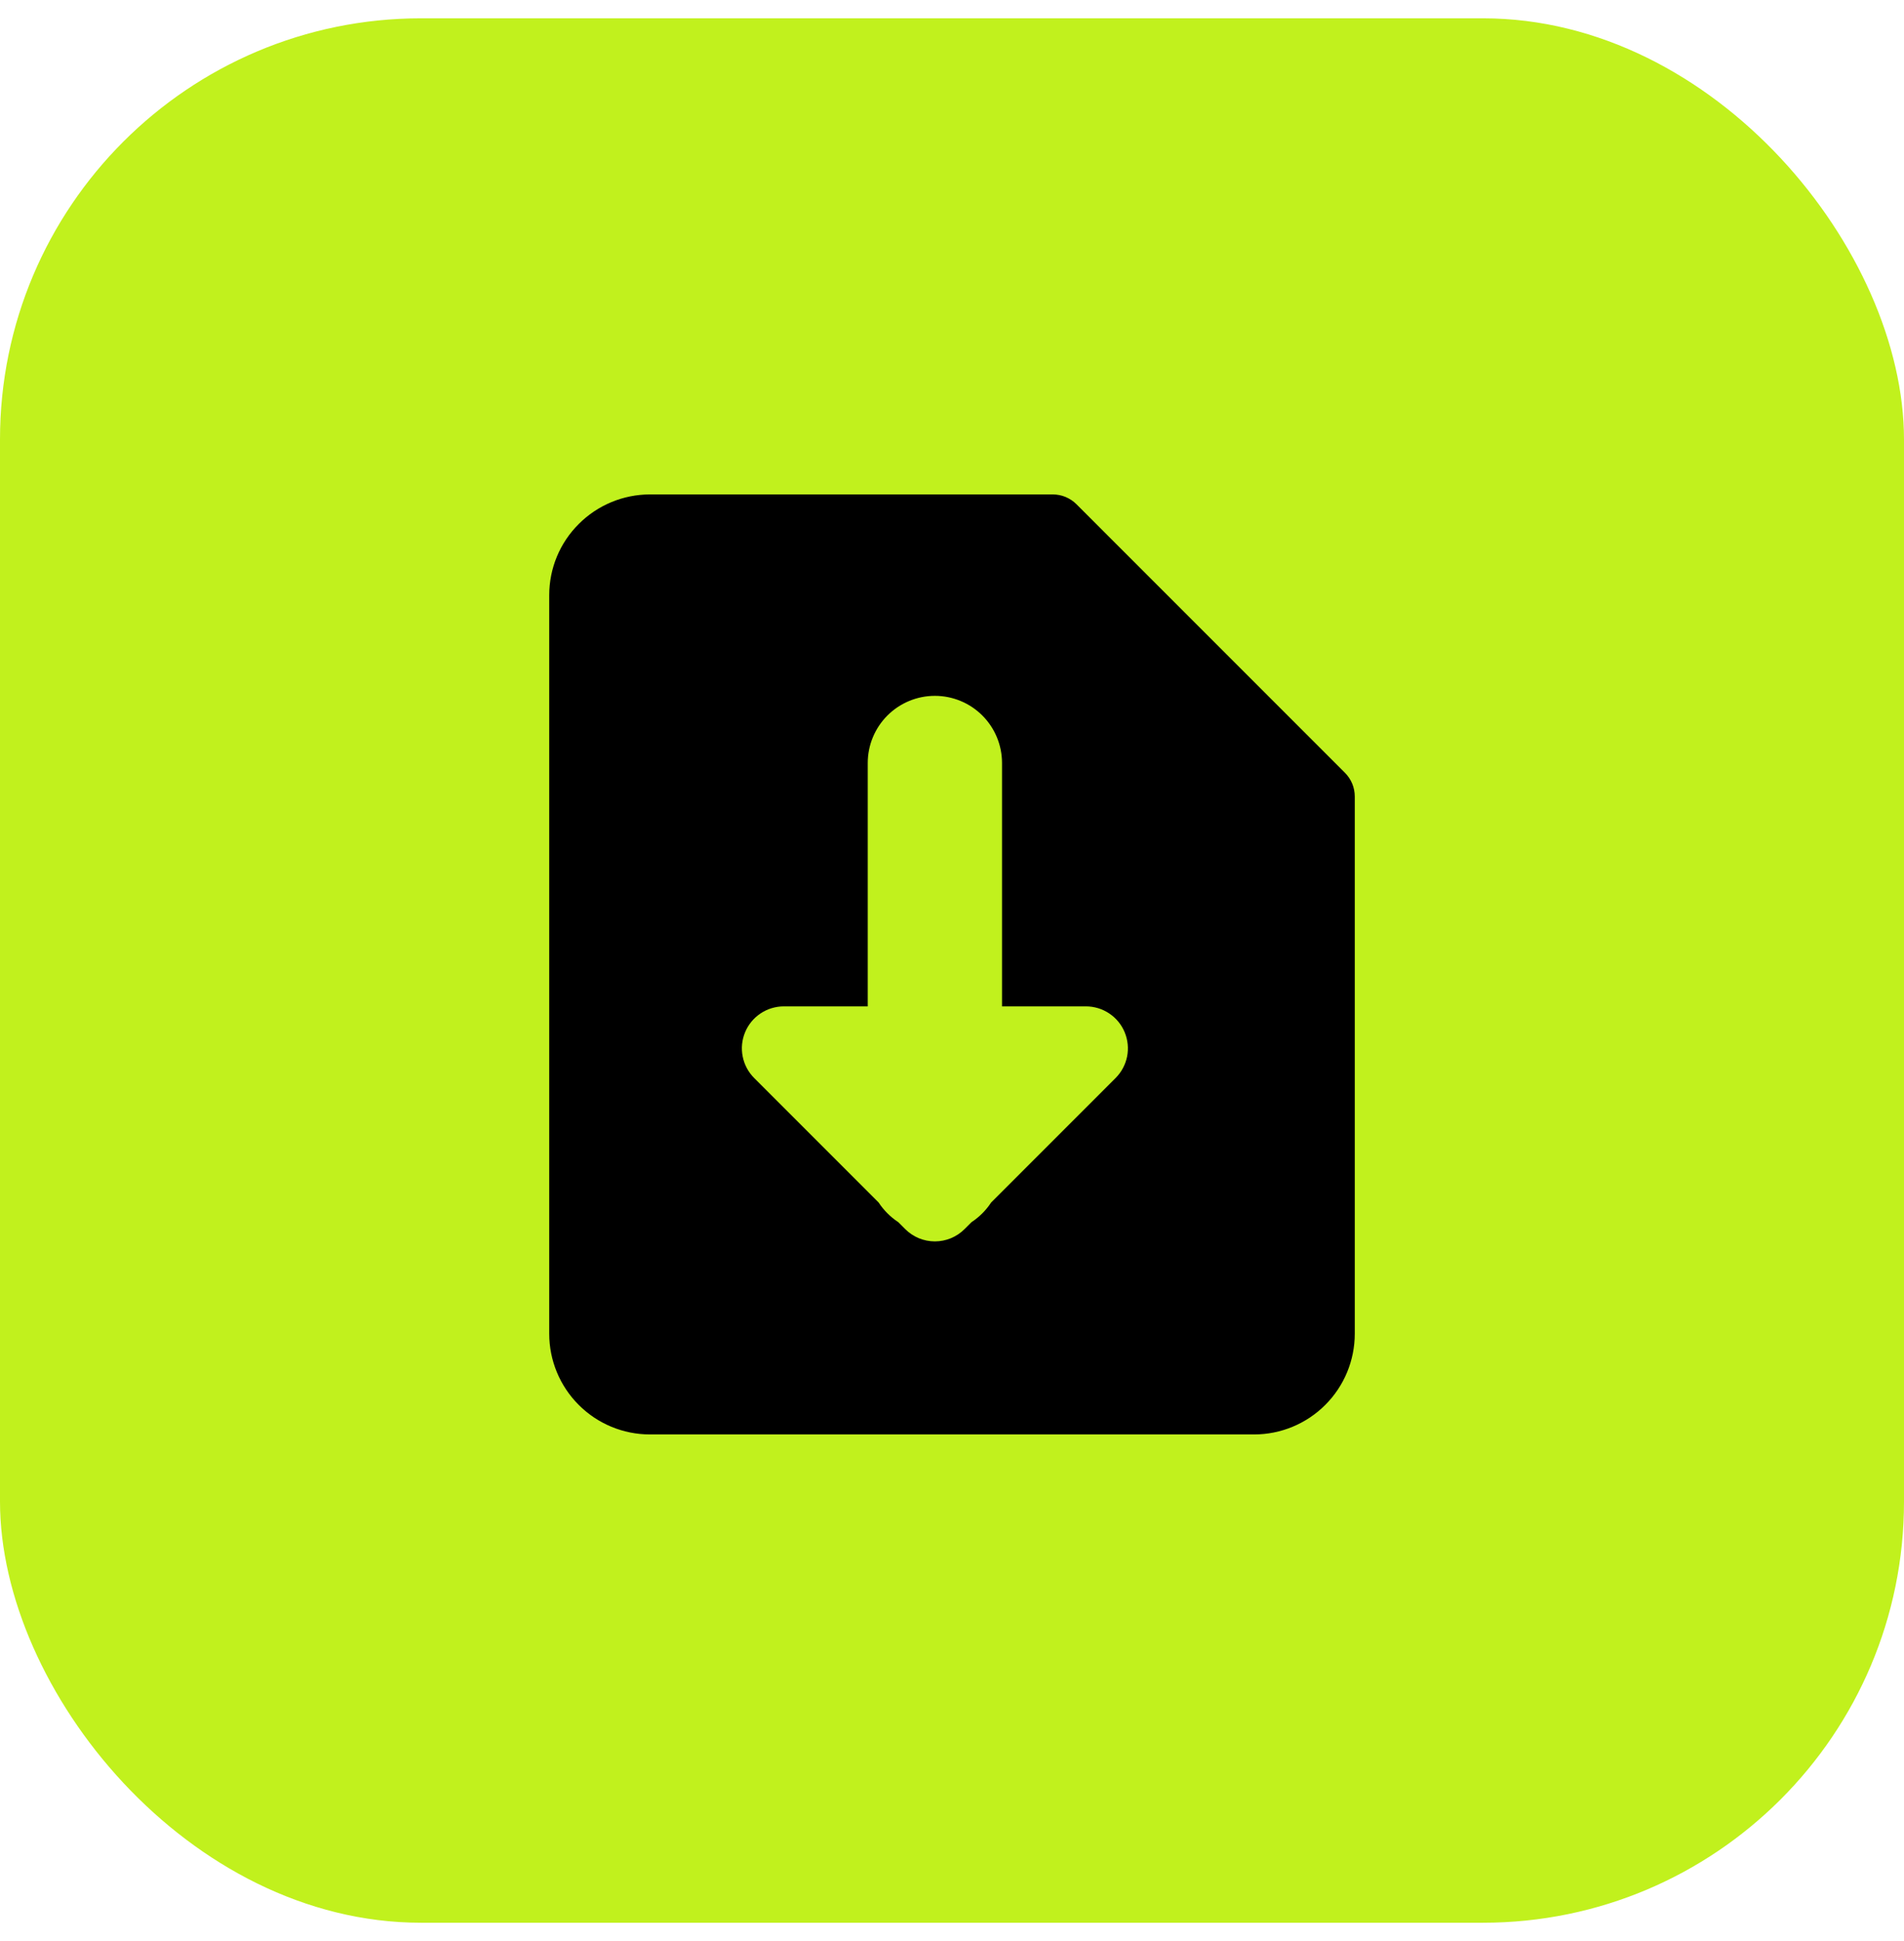
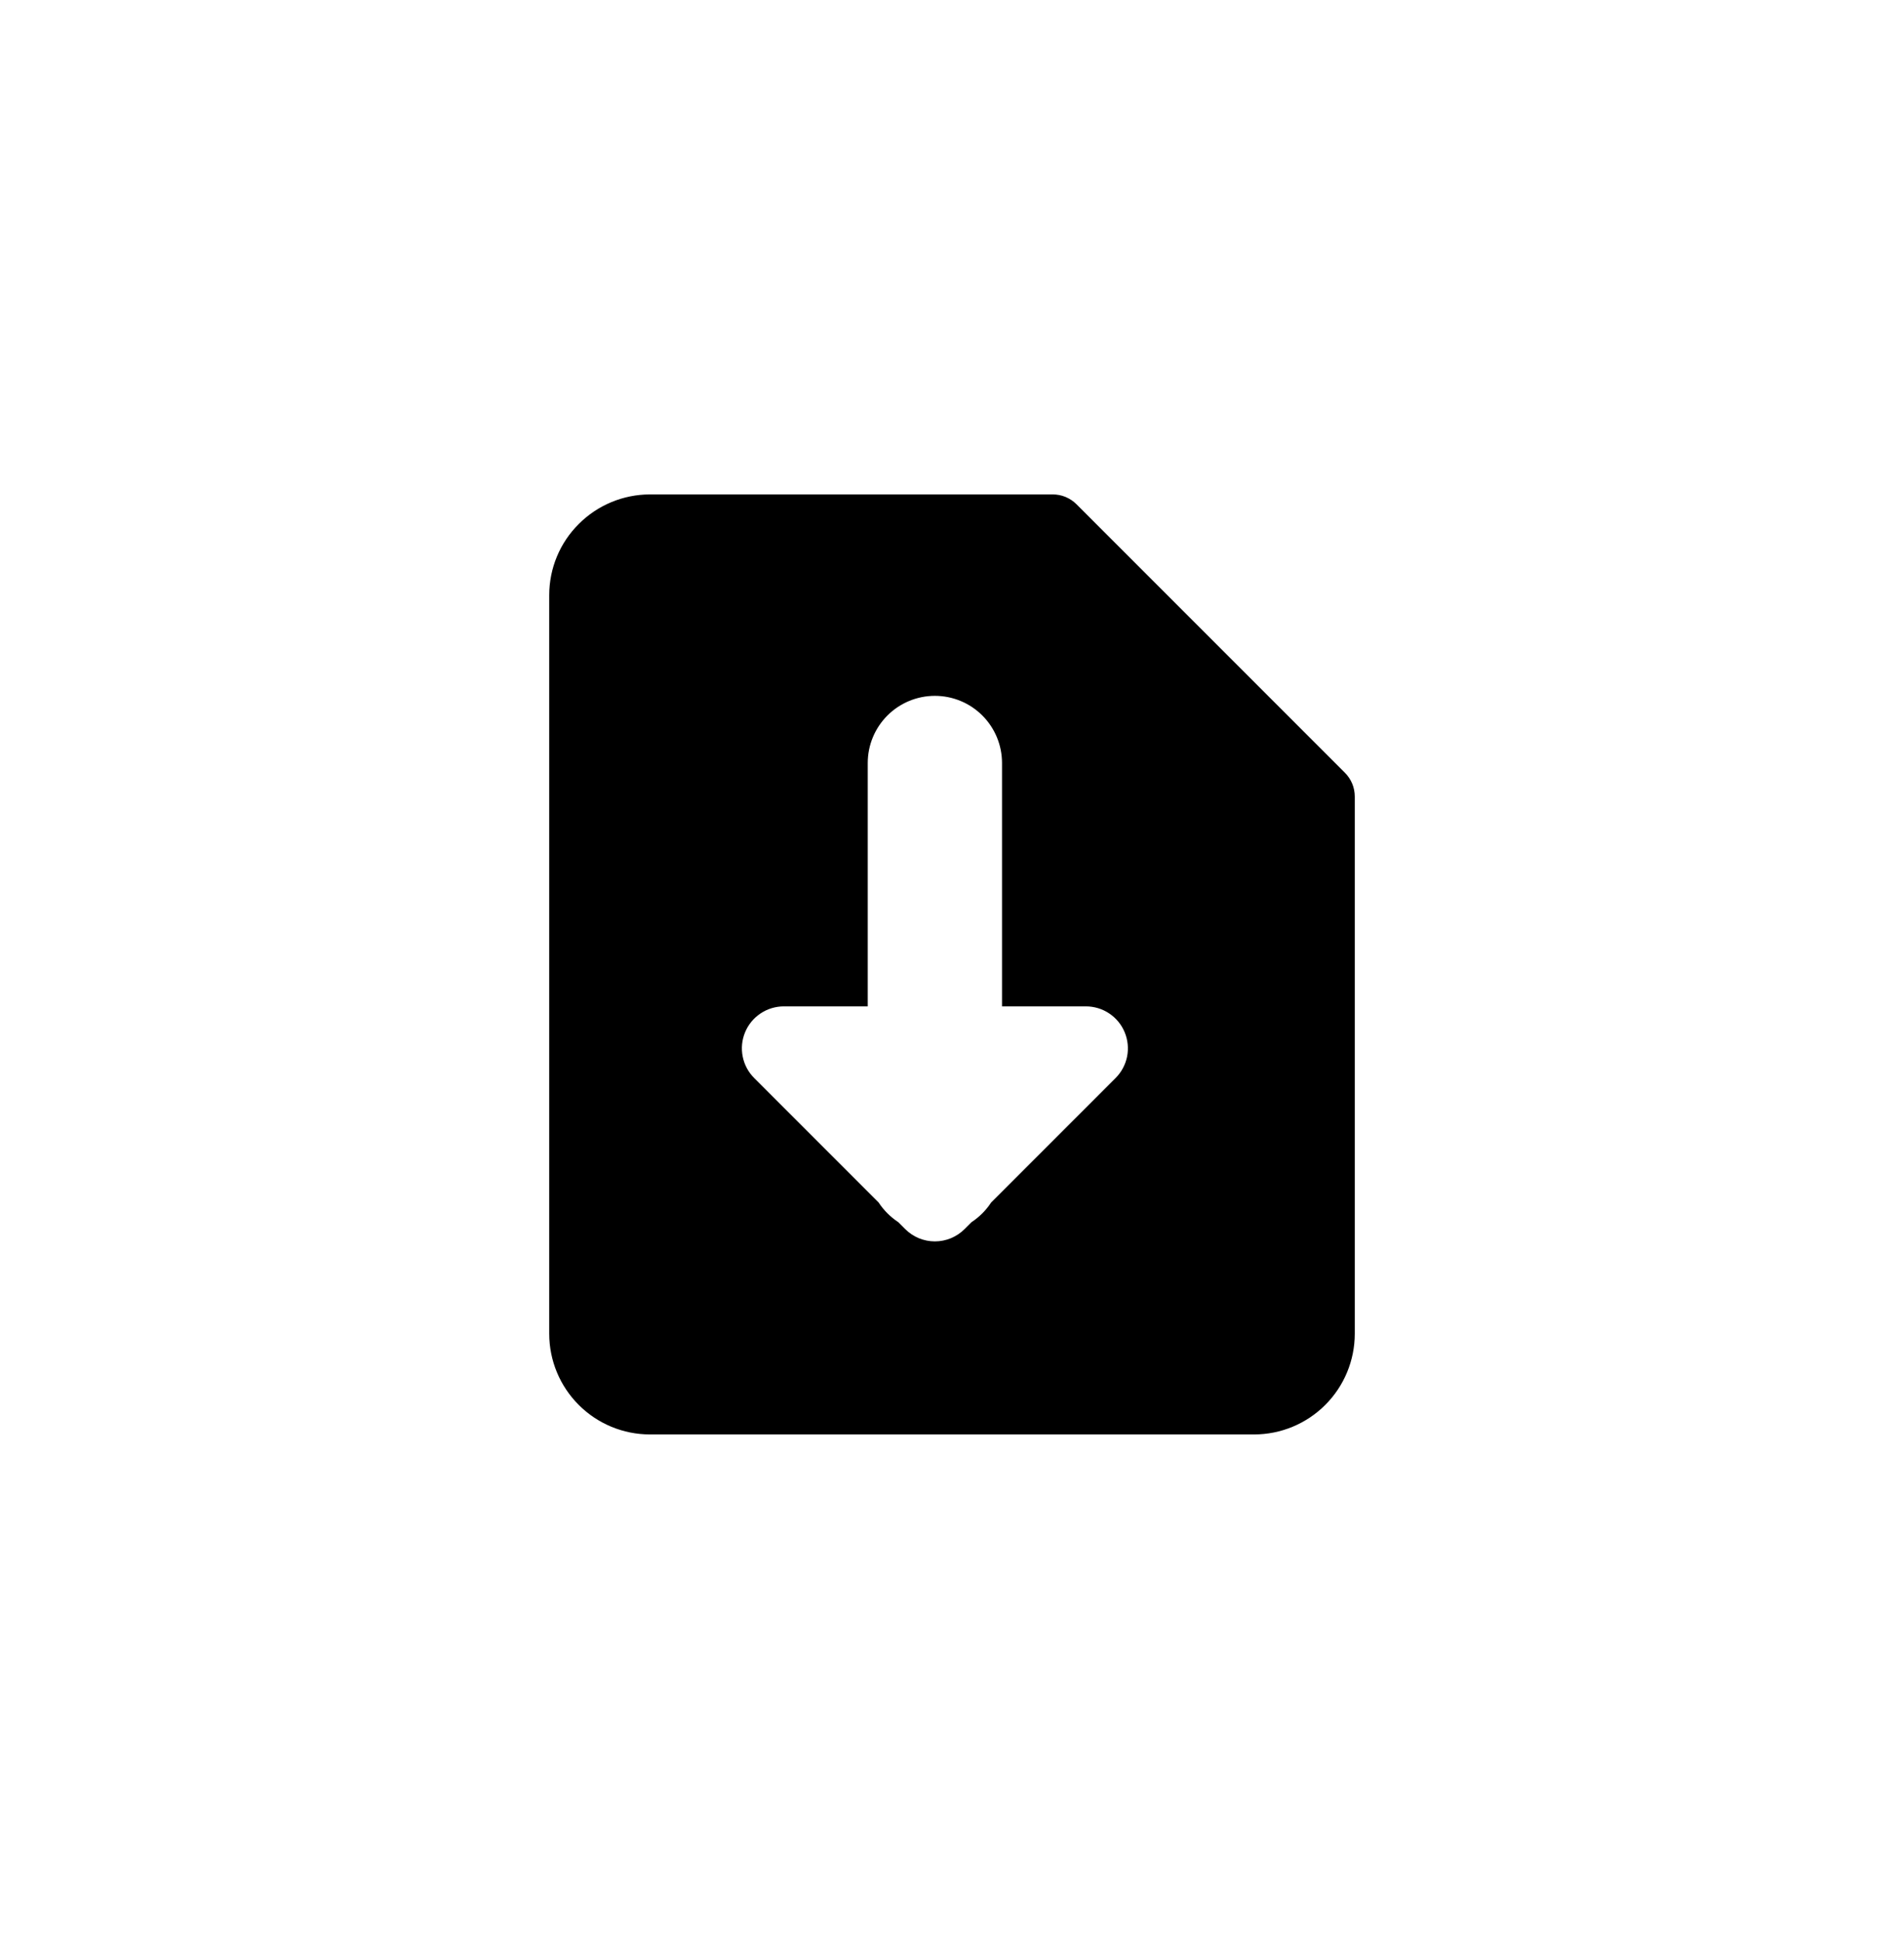
<svg xmlns="http://www.w3.org/2000/svg" width="52" height="53" viewBox="0 0 52 53" fill="none">
-   <rect y="0.5" width="52" height="52" rx="11.5" fill="#C1F11D" />
  <path fill-rule="evenodd" clip-rule="evenodd" d="M15.807 14.307C16.322 13.791 17.021 13.501 17.75 13.5H28.75C28.87 13.5 28.99 13.523 29.101 13.569C29.212 13.615 29.314 13.683 29.399 13.768L36.732 21.101C36.817 21.186 36.885 21.288 36.931 21.399C36.977 21.51 37 21.63 37 21.75V36.417C37 37.146 36.71 37.846 36.194 38.361C35.679 38.877 34.979 39.167 34.25 39.167H17.75C17.021 39.167 16.321 38.877 15.806 38.361C15.29 37.846 15 37.146 15 36.417V16.25C15 15.52 15.29 14.82 15.807 14.307ZM26.343 33.56L26.534 33.37C26.746 33.23 26.93 33.047 27.069 32.834L30.468 29.435C30.628 29.275 30.737 29.071 30.782 28.849C30.826 28.626 30.803 28.396 30.716 28.186C30.63 27.977 30.483 27.798 30.294 27.672C30.106 27.546 29.884 27.479 29.657 27.479H27.366V20.833C27.366 20.347 27.173 19.881 26.829 19.537C26.485 19.193 26.019 19 25.532 19C25.046 19 24.58 19.193 24.236 19.537C23.892 19.881 23.699 20.347 23.699 20.833V27.479H21.407C21.181 27.479 20.959 27.546 20.771 27.672C20.582 27.798 20.435 27.977 20.349 28.186C20.262 28.396 20.239 28.626 20.284 28.849C20.328 29.071 20.437 29.275 20.597 29.435L23.996 32.834C24.136 33.047 24.319 33.23 24.532 33.37L24.722 33.56C24.829 33.667 24.955 33.751 25.094 33.809C25.233 33.866 25.382 33.896 25.532 33.896C25.683 33.896 25.832 33.866 25.971 33.809C26.11 33.751 26.236 33.667 26.343 33.56Z" fill="black" />
</svg>